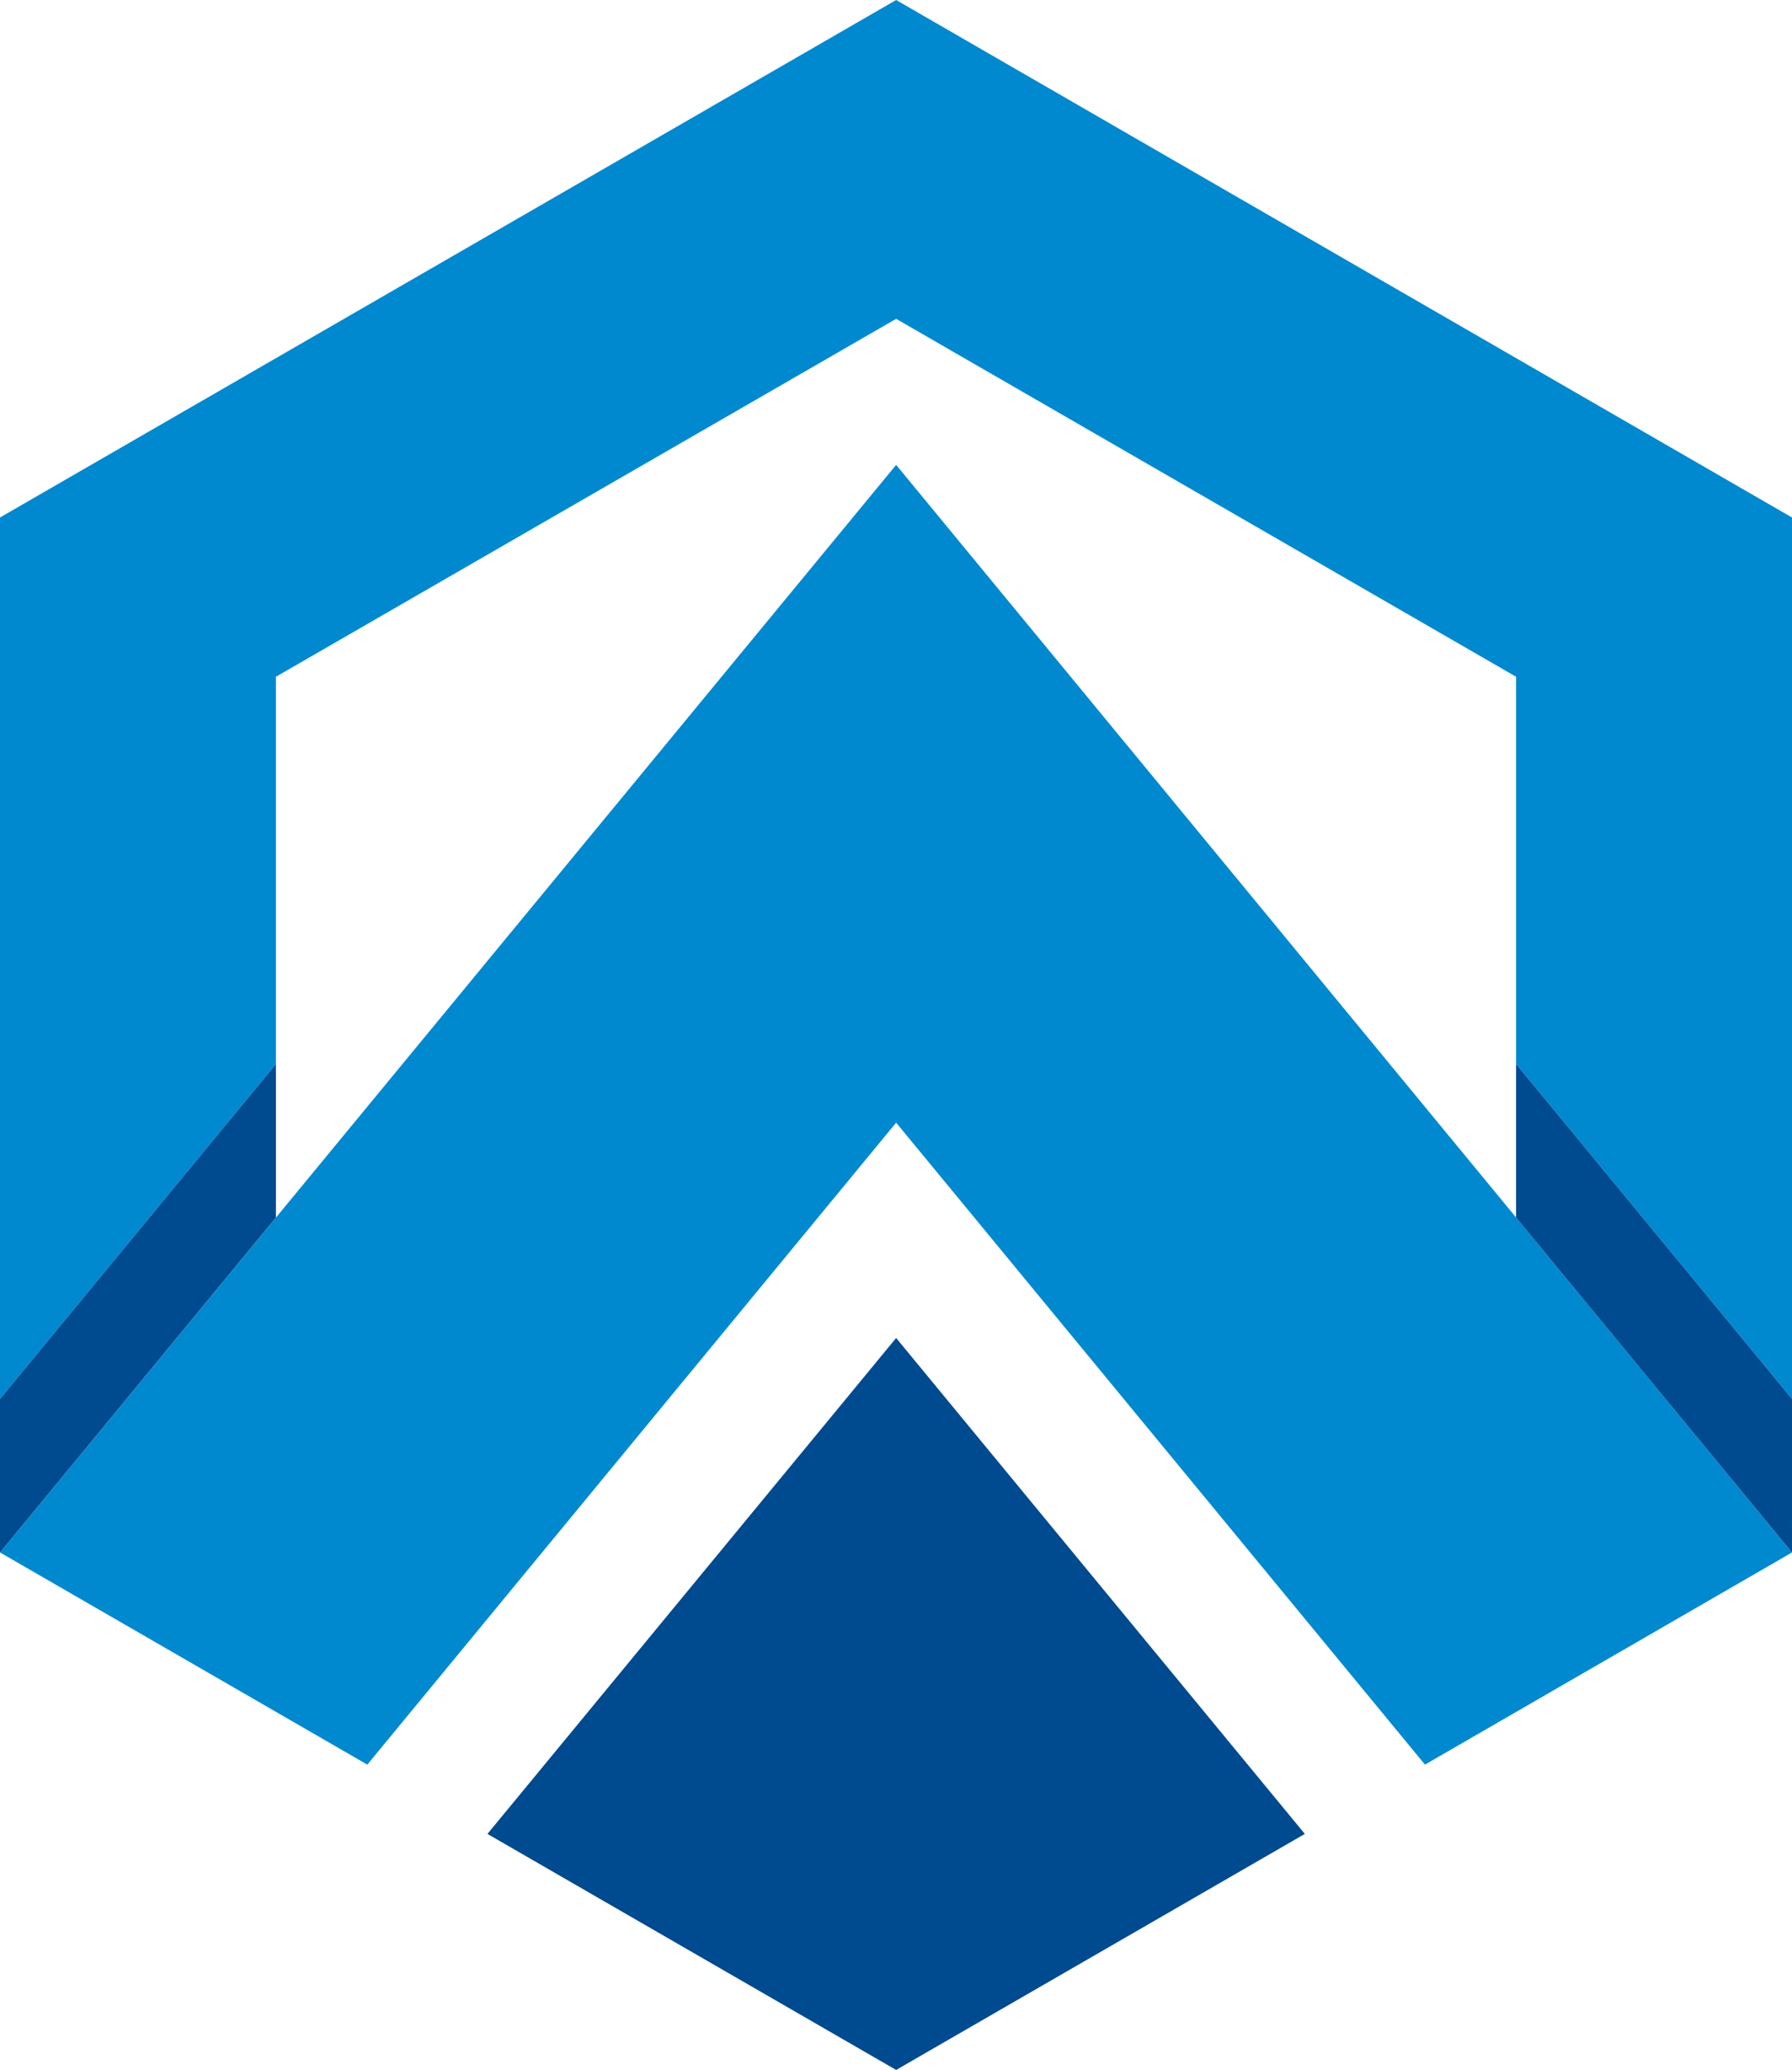
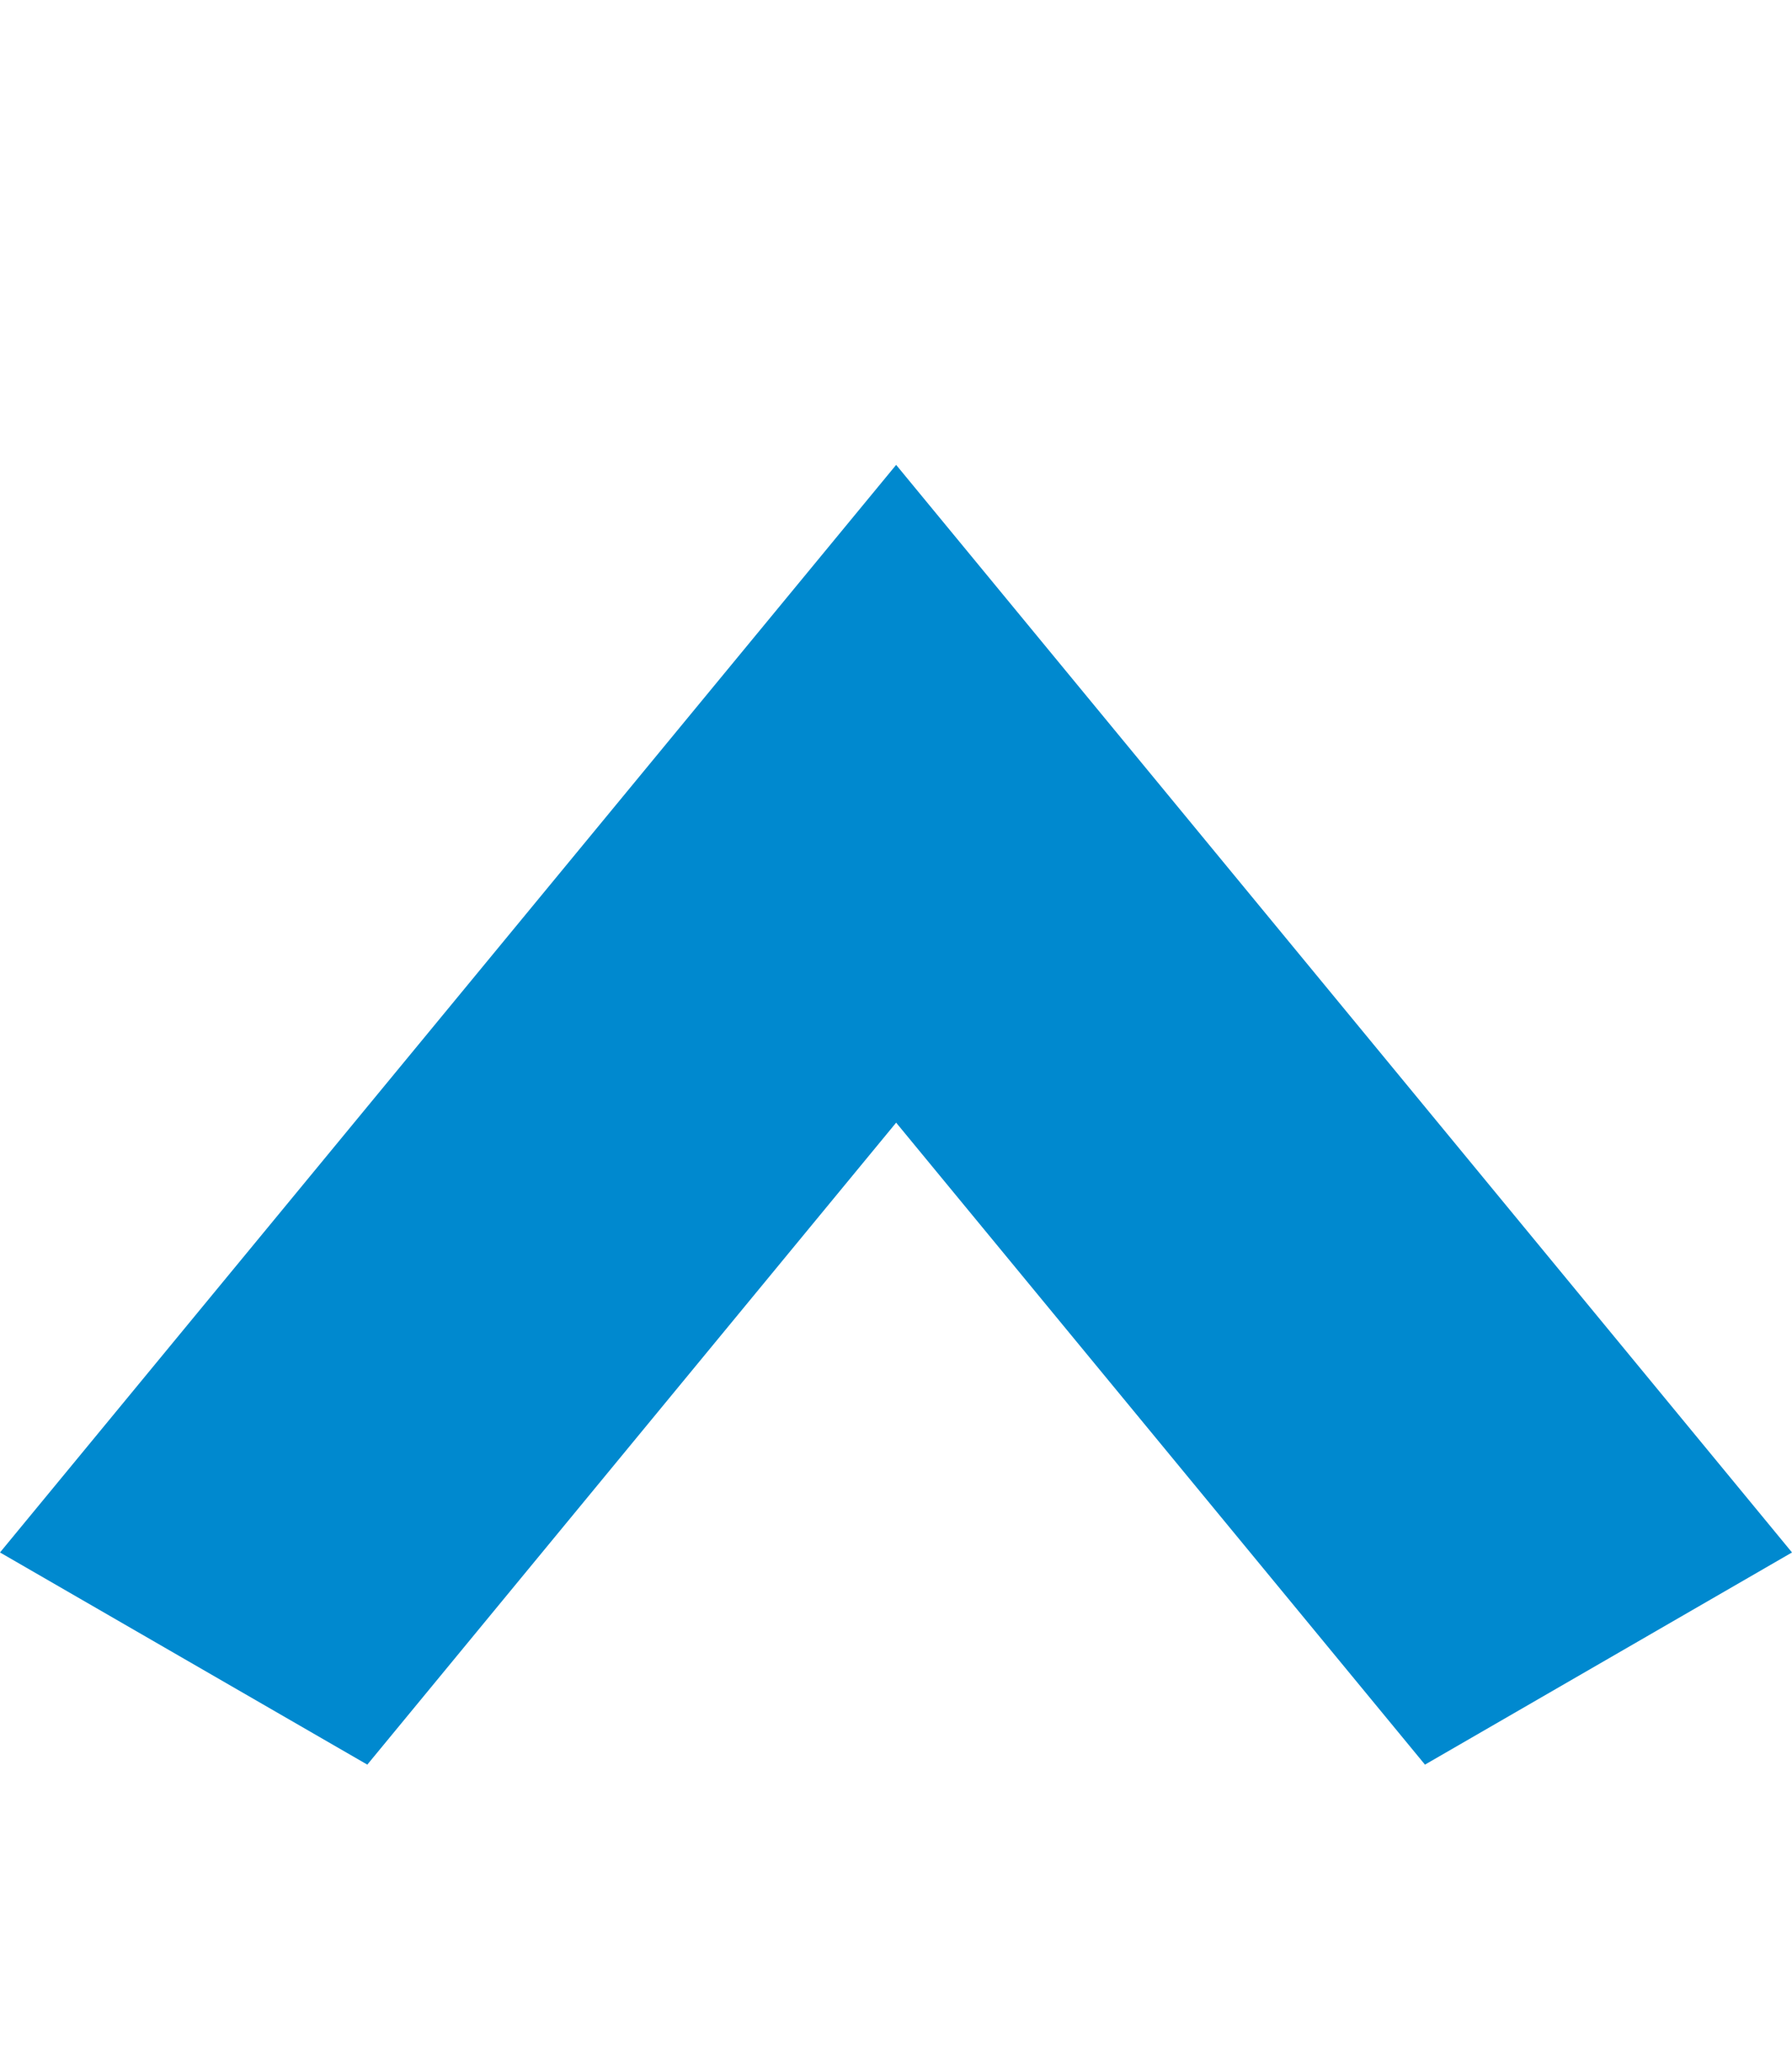
<svg xmlns="http://www.w3.org/2000/svg" id="Layer_1" data-name="Layer 1" viewBox="0 0 62.35 72">
  <defs>
    <style>.cls-1{fill:#0089cf;}.cls-1,.cls-2{fill-rule:evenodd;}.cls-2{fill:#004a8f;}</style>
  </defs>
-   <polygon class="cls-1" points="0 48.66 0 18 31.18 0 62.35 18 62.35 48.66 52.75 37.01 52.75 23.54 31.18 11.09 9.6 23.54 9.6 37.01 0 48.66" />
  <polygon class="cls-1" points="49.58 61.38 31.18 39.05 12.78 61.38 0 54 31.18 16.17 62.35 54 49.58 61.38" />
-   <polygon class="cls-2" points="31.18 46.54 45.4 63.79 31.18 72 16.96 63.79 31.18 46.54" />
-   <polygon class="cls-2" points="0 54 0 48.66 9.6 37.01 9.6 42.35 0 54" />
-   <polygon class="cls-2" points="62.35 54 62.35 48.66 52.75 37.01 52.75 42.35 62.35 54" />
</svg>